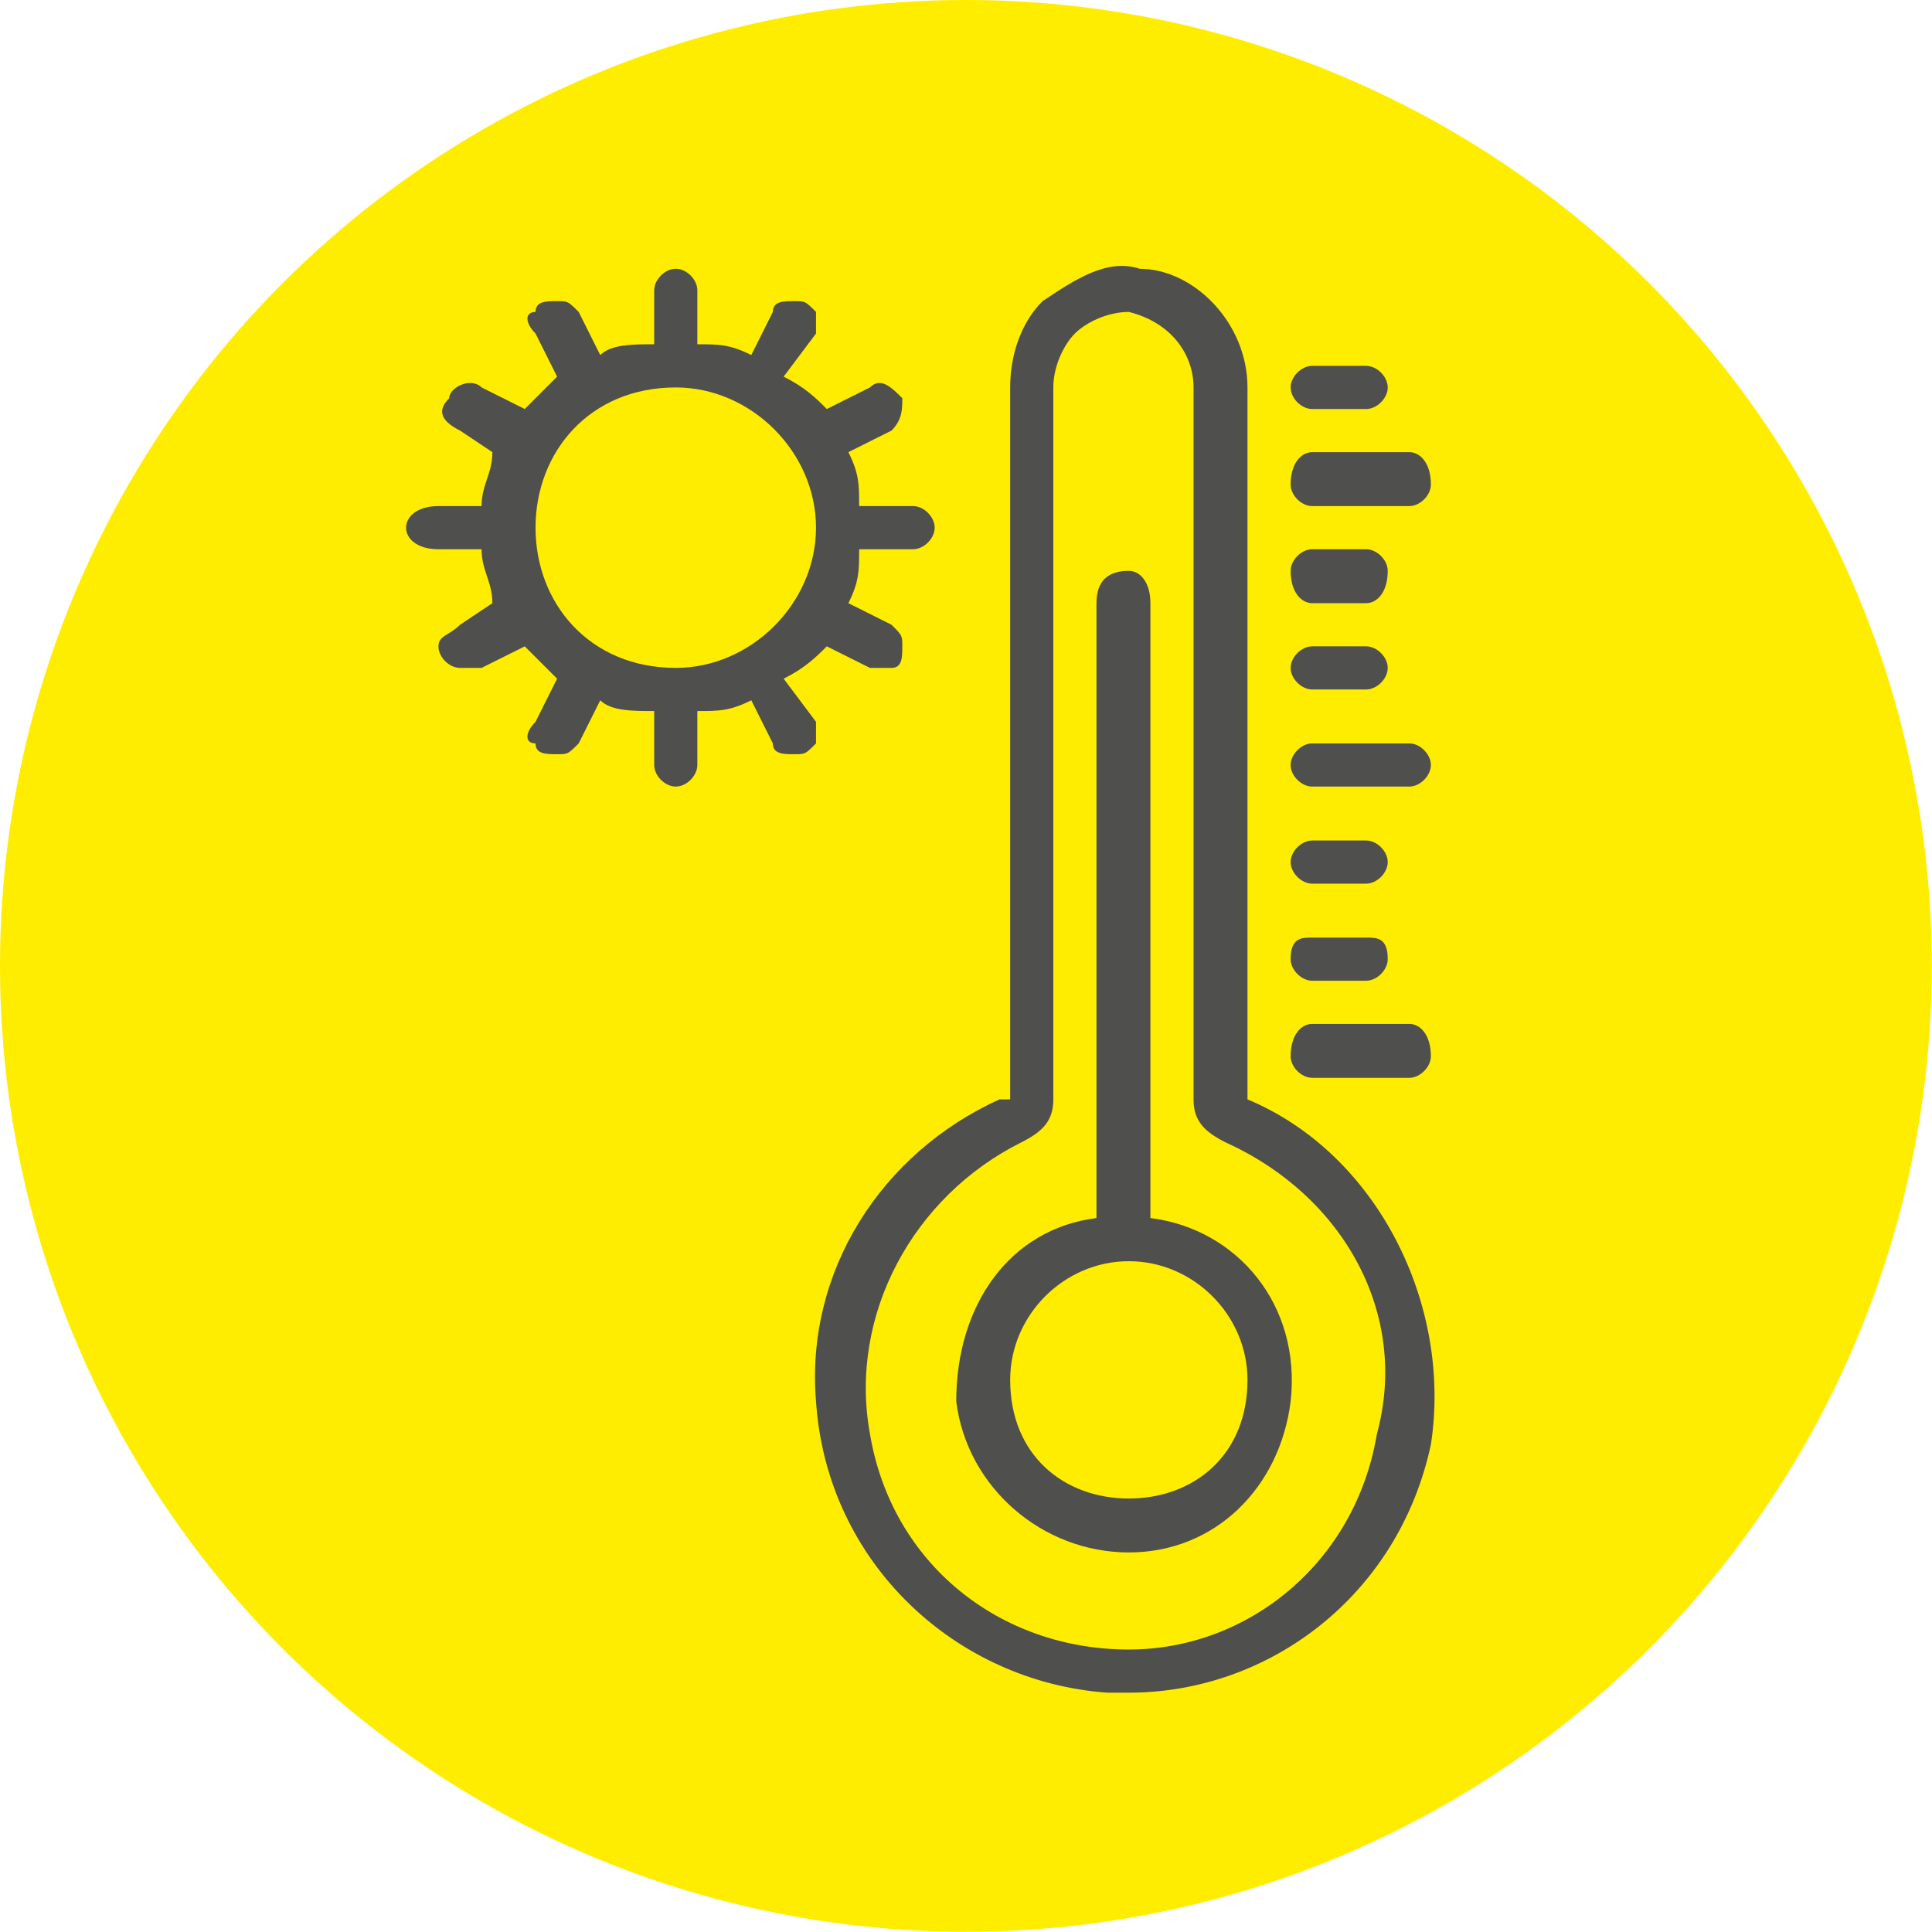
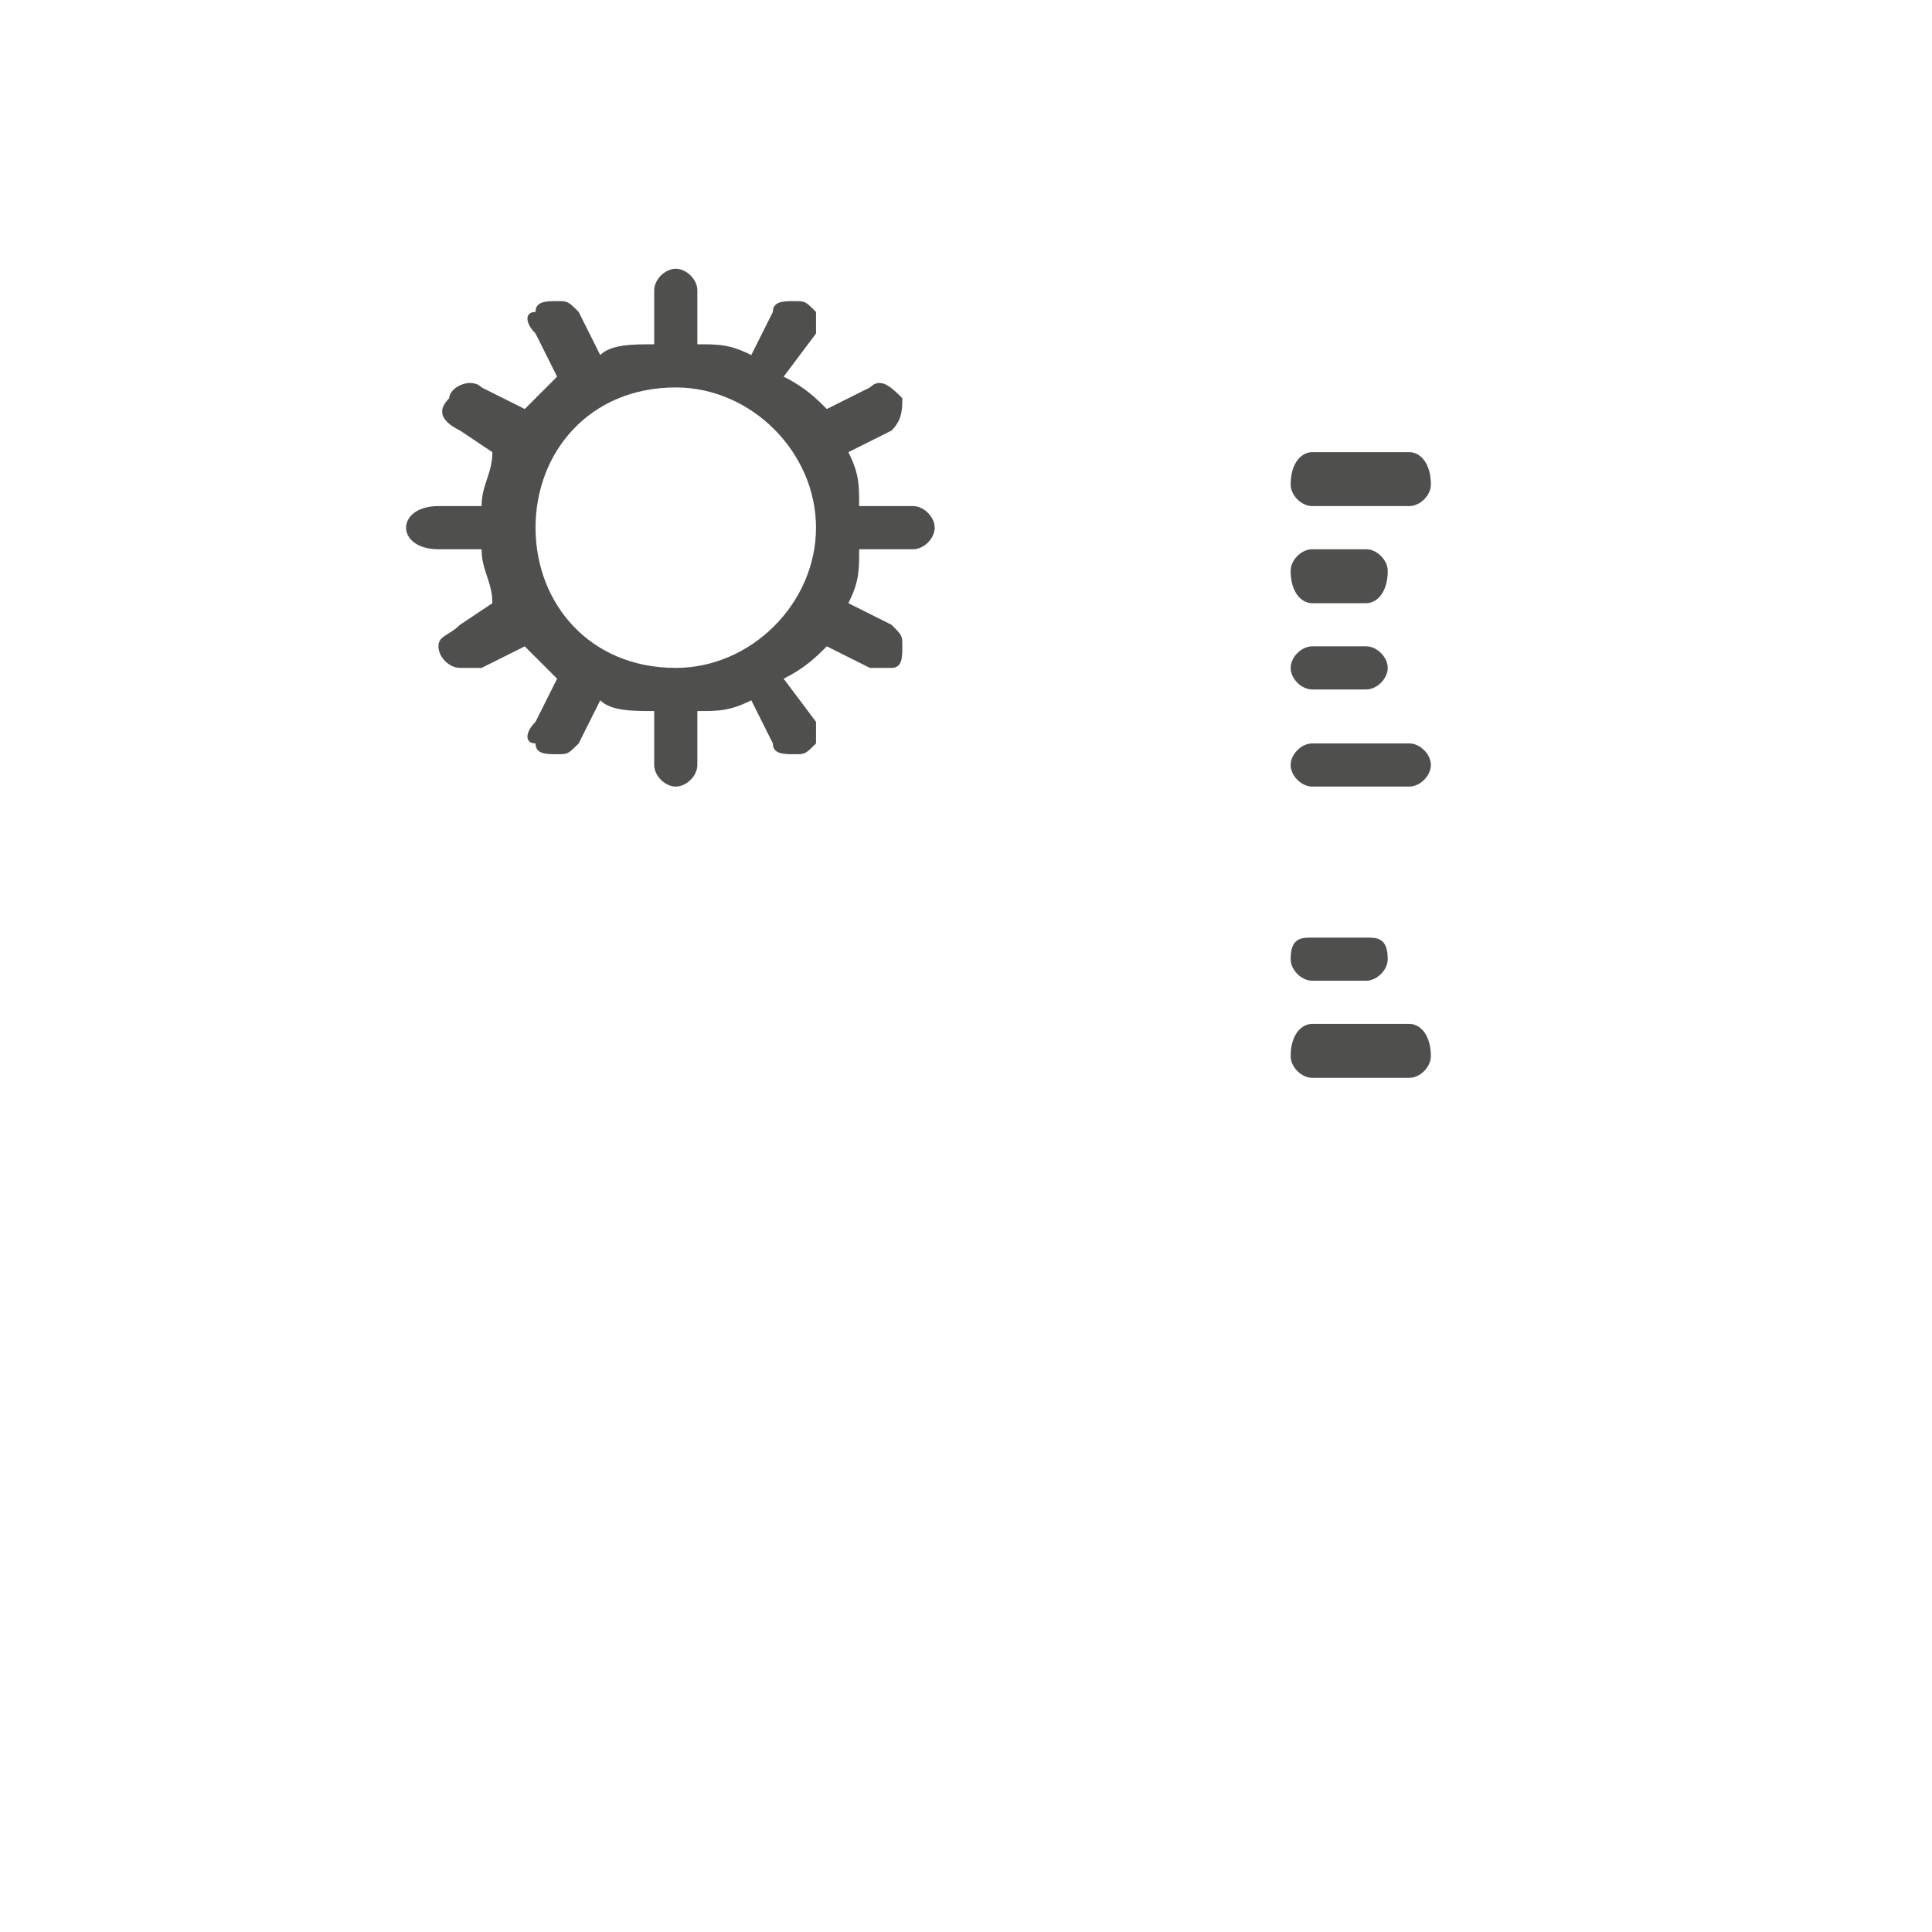
<svg xmlns="http://www.w3.org/2000/svg" version="1.1" id="Layer_1" x="0px" y="0px" width="206.61px" height="206.61px" viewBox="0 0 206.61 206.61" enable-background="new 0 0 206.61 206.61" xml:space="preserve">
  <g id="Capa_x0020_1">
-     <circle fill="#FFED00" cx="103.294" cy="103.294" r="103.294" />
-   </g>
+     </g>
  <g id="Capa_x0020_1_1_">
    <g id="_2173299948400">
-       <path fill="#4F4F4E" d="M133.408,117.571L133.408,117.571V41.434c0-6.923-5.768-12.69-11.536-12.69    c-3.46-1.153-6.921,1.155-10.382,3.462c-2.308,2.305-3.461,5.768-3.461,9.228v76.137c0,0,0,0-1.152,0    c-12.69,5.769-20.765,18.456-19.611,32.3c1.154,17.304,14.996,29.994,31.146,31.146c1.154,0,1.154,0,2.307,0    c14.997,0,28.84-10.383,32.301-26.531C155.327,139.488,147.25,123.339,133.408,117.571z M147.25,153.331    c-2.308,13.844-13.843,23.071-26.532,23.071c-13.842,0-25.378-9.228-27.686-23.071c-2.308-12.688,4.614-25.379,16.149-31.146    c2.308-1.152,3.462-2.308,3.462-4.613V41.434c0-2.308,1.152-4.615,2.307-5.768c1.153-1.155,3.461-2.308,5.768-2.308l0,0    c4.615,1.152,6.922,4.615,6.922,8.075v76.137c0,2.306,1.153,3.461,3.461,4.613C143.791,127.952,150.711,140.642,147.25,153.331z" />
-       <path fill="#4F4F4E" d="M123.026,130.259V64.505c0-2.308-1.154-3.46-2.308-3.46c-2.307,0-3.46,1.152-3.46,3.46v65.754    c-9.229,1.155-14.997,9.229-14.997,19.611c1.153,9.228,9.229,16.15,18.457,16.15c9.229,0,16.15-6.923,17.305-16.15    C139.175,139.488,132.255,131.415,123.026,130.259z M120.718,160.253c-6.922,0-12.689-4.615-12.689-12.69    c0-6.921,5.768-12.688,12.689-12.688s12.689,5.768,12.689,12.688C133.408,155.638,127.64,160.253,120.718,160.253z" />
      <path fill="#4F4F4E" d="M150.711,109.496H140.33c-1.154,0-2.307,1.152-2.307,3.46c0,1.152,1.152,2.308,2.307,2.308h10.382    c1.153,0,2.308-1.155,2.308-2.308C153.019,110.648,151.865,109.496,150.711,109.496z" />
      <path fill="#4F4F4E" d="M140.33,104.88h5.768c1.153,0,2.308-1.152,2.308-2.308c0-2.305-1.154-2.305-2.308-2.305h-5.768    c-1.154,0-2.307,0-2.307,2.305C138.023,103.728,139.175,104.88,140.33,104.88z" />
-       <path fill="#4F4F4E" d="M140.33,94.5h5.768c1.153,0,2.308-1.155,2.308-2.308c0-1.155-1.154-2.308-2.308-2.308h-5.768    c-1.154,0-2.307,1.153-2.307,2.308C138.023,93.345,139.175,94.5,140.33,94.5z" />
      <path fill="#4F4F4E" d="M150.711,79.501H140.33c-1.154,0-2.307,1.155-2.307,2.308c0,1.155,1.152,2.308,2.307,2.308h10.382    c1.153,0,2.308-1.153,2.308-2.308C153.019,80.656,151.865,79.501,150.711,79.501z" />
      <path fill="#4F4F4E" d="M140.33,73.733h5.768c1.153,0,2.308-1.152,2.308-2.308c0-1.152-1.154-2.305-2.308-2.305h-5.768    c-1.154,0-2.307,1.153-2.307,2.305C138.023,72.581,139.175,73.733,140.33,73.733z" />
      <path fill="#4F4F4E" d="M140.33,64.505h5.768c1.153,0,2.308-1.152,2.308-3.46c0-1.155-1.154-2.308-2.308-2.308h-5.768    c-1.154,0-2.307,1.152-2.307,2.308C138.023,63.353,139.175,64.505,140.33,64.505z" />
      <path fill="#4F4F4E" d="M140.33,54.123h10.382c1.153,0,2.308-1.153,2.308-2.305c0-2.308-1.154-3.463-2.308-3.463H140.33    c-1.154,0-2.307,1.155-2.307,3.463C138.023,52.97,139.175,54.123,140.33,54.123z" />
-       <path fill="#4F4F4E" d="M140.33,43.742h5.768c1.153,0,2.308-1.155,2.308-2.308c0-1.155-1.154-2.308-2.308-2.308h-5.768    c-1.154,0-2.307,1.153-2.307,2.308C138.023,42.587,139.175,43.742,140.33,43.742z" />
      <path fill="#4F4F4E" d="M83.804,72.581c2.308-1.155,3.461-2.308,4.615-3.46l4.614,2.305c0,0,1.154,0,2.308,0    c1.153,0,1.153-1.152,1.153-2.305c0-1.155,0-1.155-1.153-2.308l-4.615-2.308c1.154-2.308,1.154-3.46,1.154-5.768h5.768    c1.154,0,2.308-1.153,2.308-2.308c0-1.153-1.154-2.308-2.308-2.308h-5.768c0-2.305,0-3.46-1.154-5.768l4.615-2.308    c1.153-1.152,1.153-2.305,1.153-3.46c-1.153-1.153-2.307-2.308-3.46-1.153l-4.614,2.308c-1.154-1.155-2.308-2.308-4.615-3.462    l3.461-4.613c0-1.155,0-2.308,0-2.308c-1.154-1.153-1.154-1.153-2.308-1.153s-2.307,0-2.307,1.153l-2.308,4.615    c-2.308-1.155-3.46-1.155-5.768-1.155v-5.768c0-1.153-1.154-2.308-2.308-2.308s-2.307,1.155-2.307,2.308v5.768    c-2.308,0-4.615,0-5.768,1.155l-2.308-4.615c-1.154-1.153-1.154-1.153-2.308-1.153c-1.153,0-2.307,0-2.307,1.153    c-1.154,0-1.154,1.152,0,2.308l2.307,4.613c-1.153,1.155-2.307,2.308-3.46,3.462l-4.614-2.308c-1.154-1.155-3.462,0-3.462,1.153    c-1.154,1.155-1.154,2.308,1.154,3.46l3.461,2.308c0,2.308-1.154,3.463-1.154,5.768h-4.616c-2.306,0-3.46,1.155-3.46,2.308    c0,1.155,1.154,2.308,3.46,2.308h4.616c0,2.308,1.154,3.46,1.154,5.768l-3.461,2.308c-1.154,1.153-2.308,1.153-2.308,2.308    c0,1.153,1.154,2.305,2.308,2.305c0,0,1.154,0,2.308,0l4.614-2.305c1.154,1.153,2.308,2.305,3.46,3.46l-2.307,4.613    c-1.154,1.155-1.154,2.308,0,2.308c0,1.155,1.154,1.155,2.307,1.155c1.154,0,1.154,0,2.308-1.155l2.308-4.613    c1.152,1.152,3.46,1.152,5.768,1.152v5.768c0,1.155,1.153,2.308,2.307,2.308s2.308-1.153,2.308-2.308v-5.768    c2.308,0,3.46,0,5.768-1.152l2.308,4.613c0,1.155,1.153,1.155,2.307,1.155s1.154,0,2.308-1.155c0,0,0-1.153,0-2.308L83.804,72.581    z M72.268,71.426c-9.228,0-14.996-6.92-14.996-14.996c0-8.076,5.768-14.996,14.996-14.996c8.075,0,14.997,6.92,14.997,14.996    C87.265,64.505,80.343,71.426,72.268,71.426z" />
    </g>
  </g>
</svg>